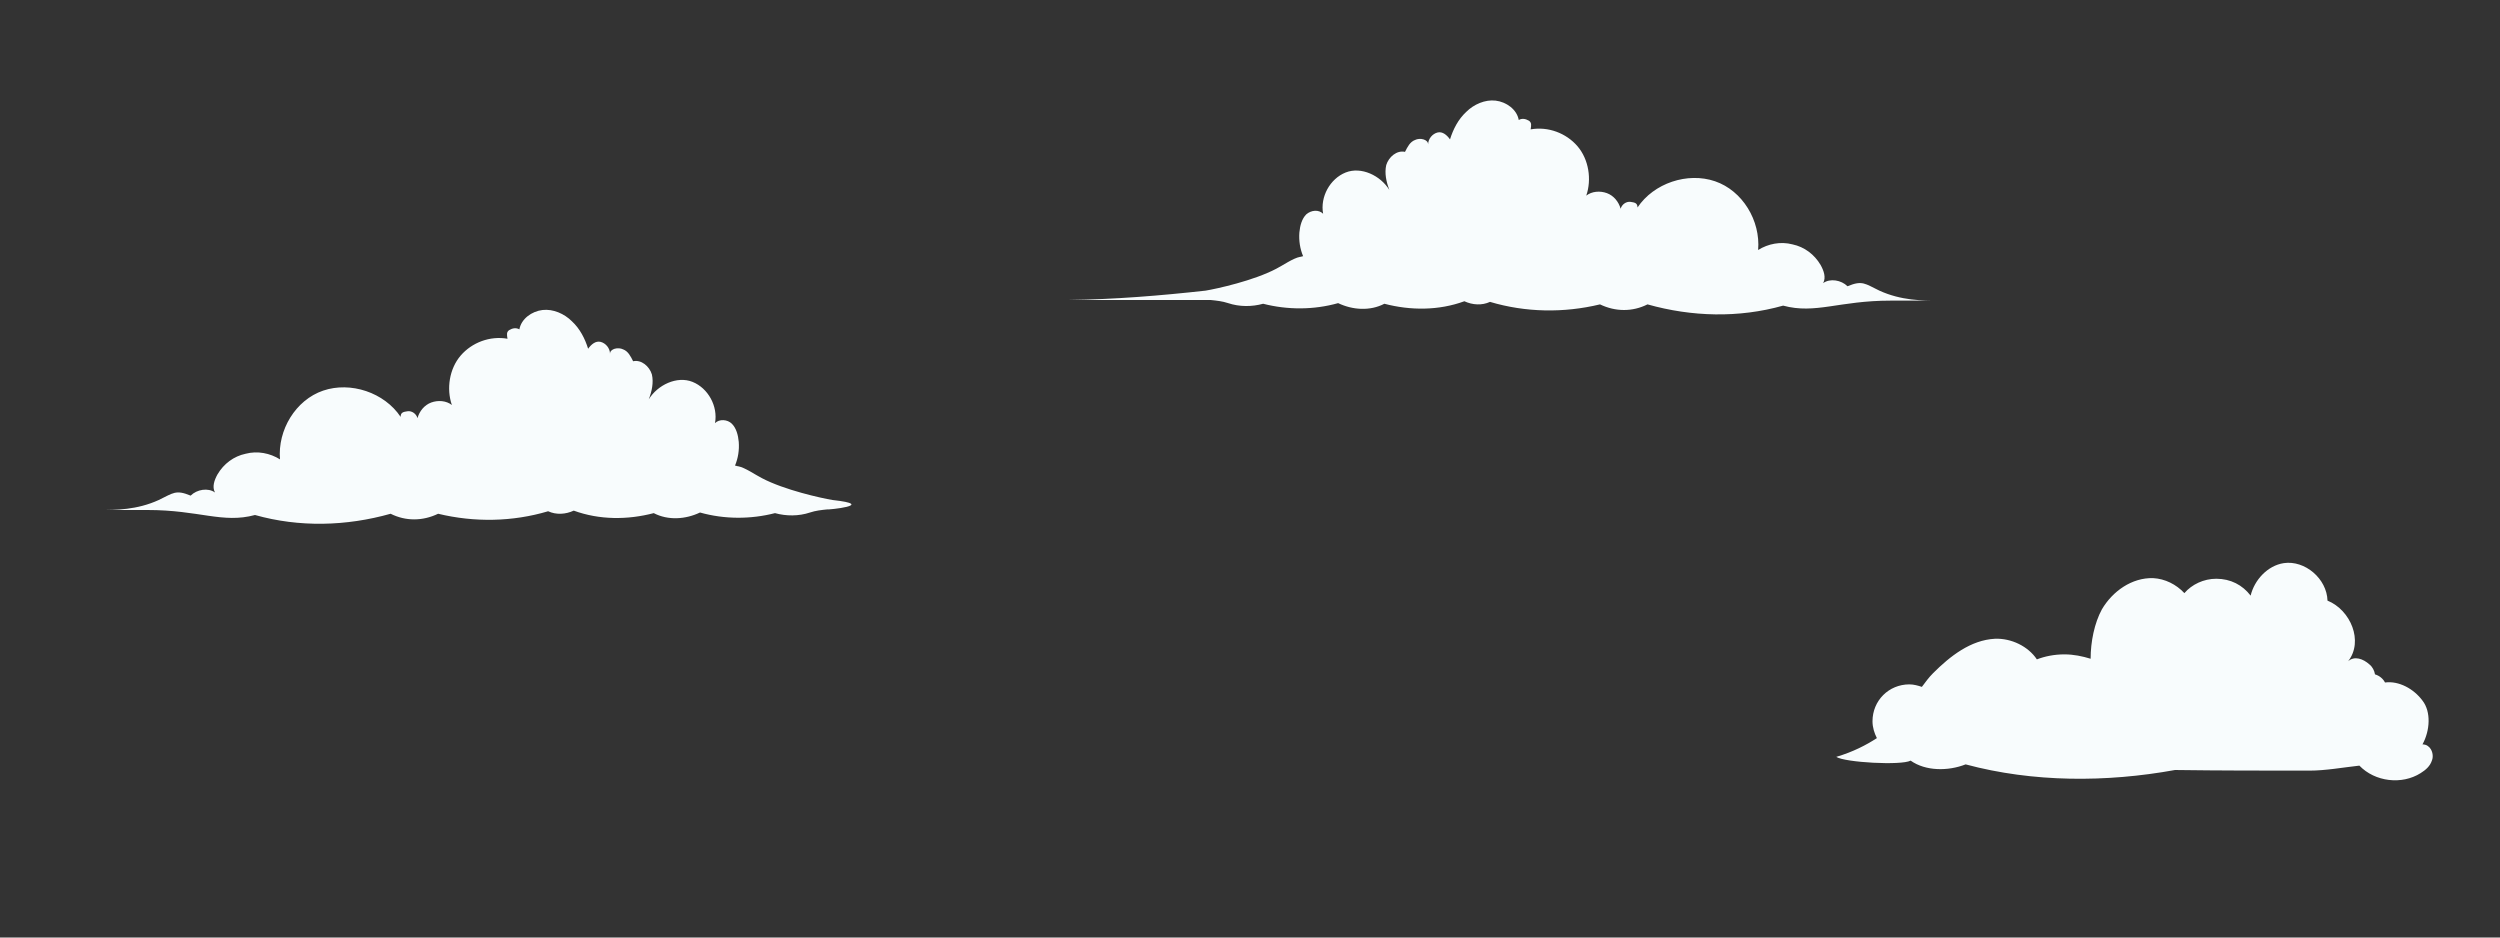
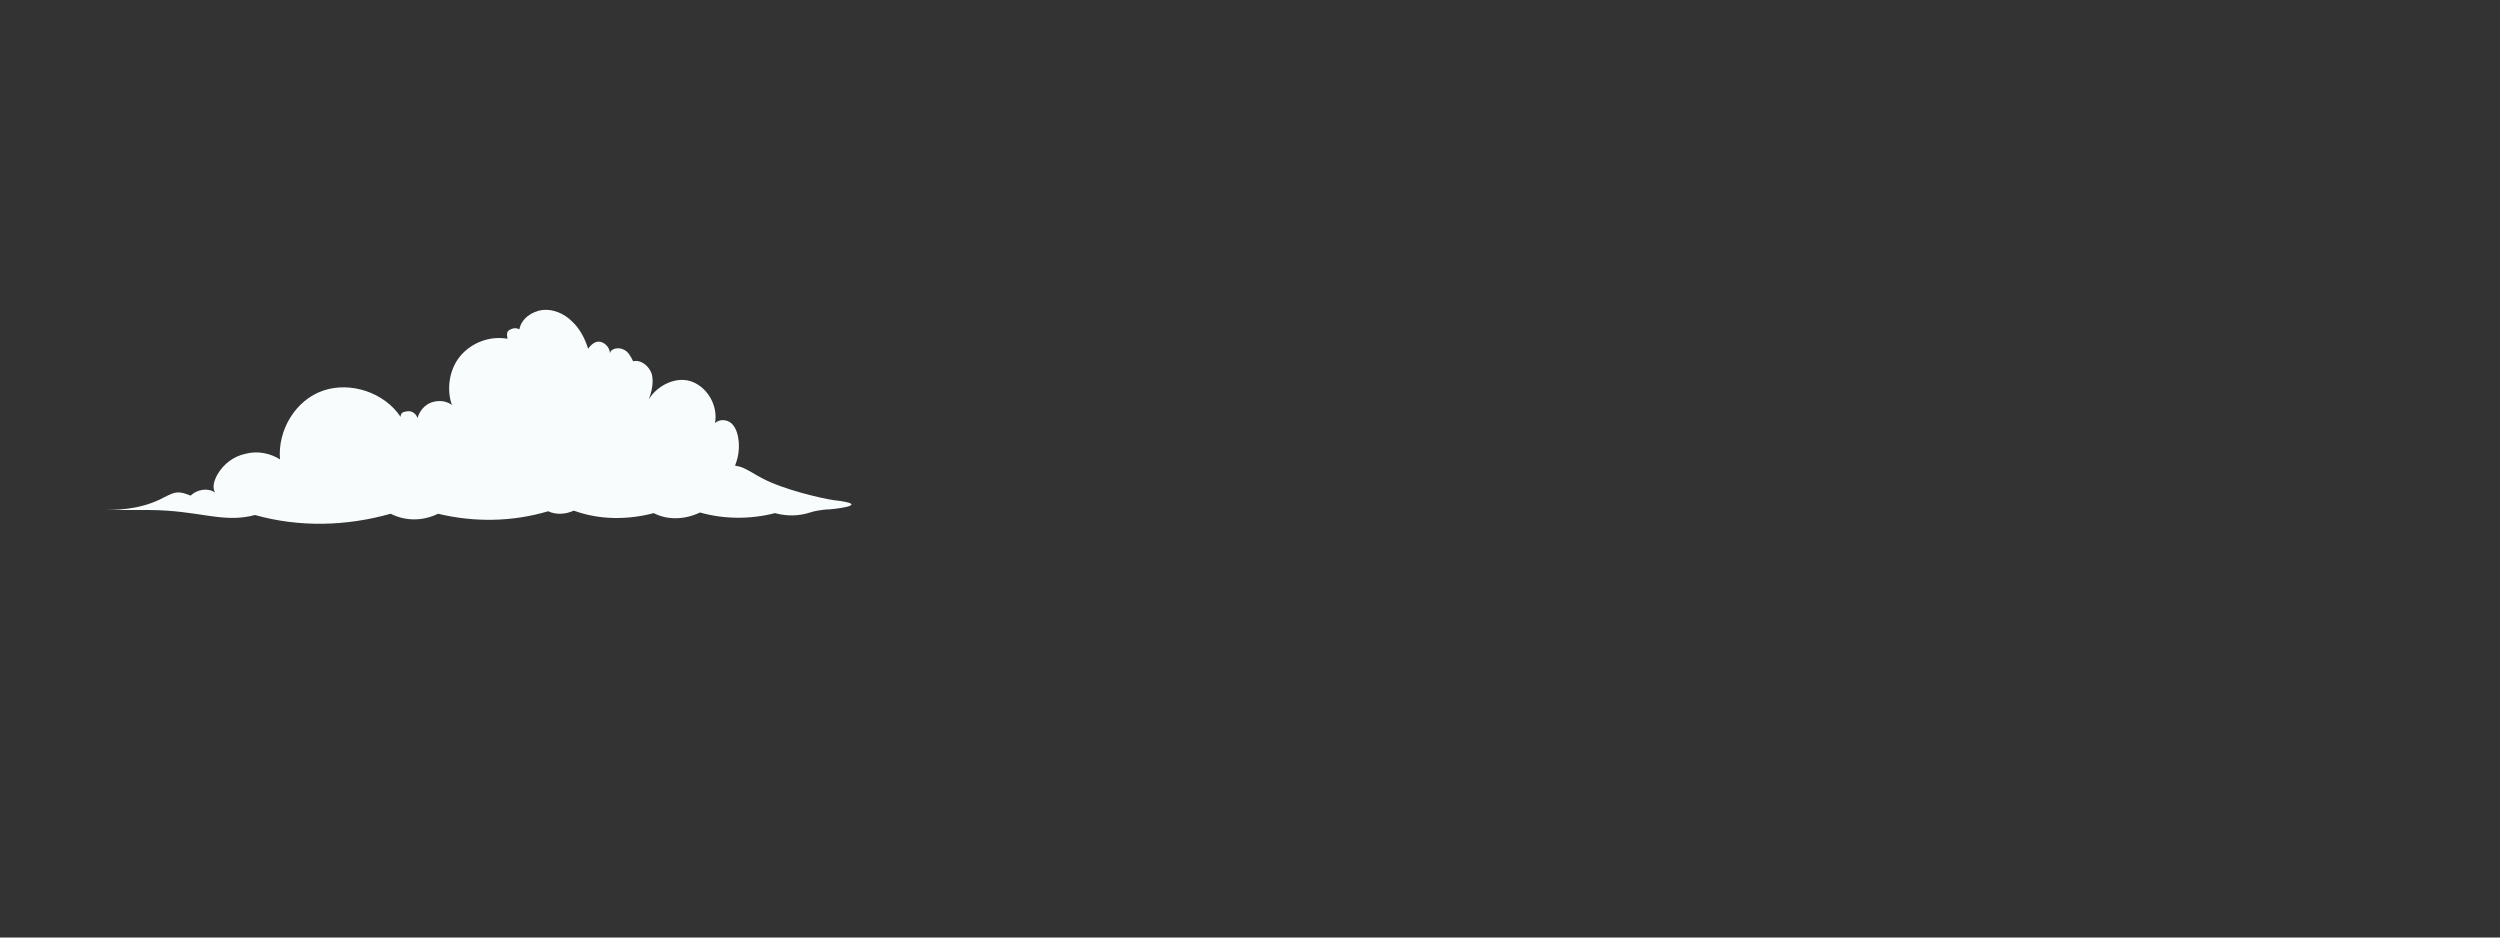
<svg xmlns="http://www.w3.org/2000/svg" version="1.1" id="Layer_1" x="0px" y="0px" width="400px" height="150px" viewBox="0 0 400 150" style="enable-background:new 0 0 400 150;" xml:space="preserve">
  <rect x="0" y="0" width="400" height="150" fill="#333333" stroke="none" />
  <style type="text/css">
	.st0{fill:#F8FCFD;}
</style>
  <g id="clouds">
    <g>
-       <path class="st0" d="M388.5,119.4c-0.2-0.2-0.6-0.3-0.9-0.3c1.2-2.2,1.4-5.2,0-7c-1.4-1.9-3.8-3.2-6-2.9c-0.3-0.6-0.9-1.1-1.6-1.3    c-0.1-0.6-0.4-1.2-0.9-1.6c-1-0.9-2.4-1.4-3.4-0.5c2.5-3.2,0.4-8.2-3.3-9.7c-0.1-3.5-3.6-6.5-7-6c-2.6,0.4-4.7,2.7-5.3,5.2    c-1.3-1.7-3.2-2.7-5.5-2.7c-2,0-3.9,0.9-5.1,2.3c-1.3-1.4-3.1-2.3-5-2.4c-3.4-0.1-6.5,2.1-8.2,5c-1.2,2.2-1.8,5.2-1.8,7.9    c-1.3-0.4-2.7-0.7-4.2-0.7c-1.6,0-3.1,0.3-4.4,0.8c-1.4-2.1-4.1-3.4-6.7-3.3c-3.9,0.2-7.2,2.8-9.9,5.5c-0.7,0.7-1.2,1.4-1.8,2.2    c-0.6-0.2-1.3-0.4-2-0.4c-3.3,0-5.9,2.6-5.9,5.9c0,1,0.3,1.9,0.7,2.7c-1.7,1.1-3.8,2.2-6.5,3c1.4,0.9,10.4,1.4,11.9,0.6    c2.4,1.7,6,1.7,8.8,0.6c10.8,2.9,22.5,2.9,33.5,0.9c7.2,0.1,14.3,0.1,21.5,0.1c2.6,0,5.3-0.5,8-0.8c2.5,2.6,6.8,3.1,9.8,1.2    c0.8-0.5,1.5-1.1,1.8-2C389.4,121,389.2,119.9,388.5,119.4z" />
-     </g>
+       </g>
    <g>
      <path id="XMLID_3412_" class="st0" d="M133.2,80c-1.8-0.3-7.7-1.6-11.3-3.5c-1-0.5-2.7-1.7-3.8-1.9c-0.2,0-0.3-0.1-0.5-0.1    c0.5-1.2,0.7-2.5,0.6-3.8c-0.1-1.1-0.4-2.2-1.1-2.9s-2-0.8-2.7-0.1c0.5-2.7-1.1-5.6-3.6-6.6c-2.5-1-5.6,0.5-7,2.8    c0.5-1.3,0.8-2.7,0.5-4c-0.4-1.3-1.7-2.4-3-2.1c-0.4-0.8-0.8-1.6-1.6-1.9c-0.8-0.4-2.1-0.1-2.1,0.7c0-0.9-0.7-1.7-1.5-1.9    c-0.8-0.2-1.5,0.4-2,1.1c-0.5-1.6-1.3-3.2-2.6-4.4c-1.2-1.2-3-2-4.7-1.8c-1.7,0.2-3.4,1.4-3.7,3.1c-0.5-0.3-1.1-0.2-1.6,0.1    c-0.5,0.3-0.4,0.8-0.3,1.4c-2.8-0.5-5.7,0.6-7.5,2.7s-2.3,5.3-1.4,7.9c-0.9-0.7-2.2-0.8-3.3-0.4c-1.1,0.4-1.9,1.4-2.2,2.5    c-0.2-0.7-0.9-1.2-1.6-1.1c-0.7,0.1-1.1,0.2-1.1,0.9c-2.6-3.9-8-5.7-12.4-4.2c-4.4,1.5-7.3,6.3-6.9,11c-1.6-1-3.6-1.4-5.5-0.9    c-1.9,0.4-3.5,1.6-4.5,3.3c-0.5,0.9-0.9,2-0.4,2.9c-1.1-0.8-2.9-0.5-3.9,0.5c-2.4-1-2.8-0.4-5.1,0.7c-3.5,1.6-6.9,1.6-9.4,1.6h7.6    c8.3,0,12,2.2,17.2,0.8c7.1,2,14.6,1.8,21.7-0.2c2.4,1.2,5.1,1.2,7.6,0c5.8,1.4,11.9,1.3,17.6-0.4c1.3,0.6,2.8,0.5,4.1-0.1    c4.1,1.5,8.6,1.5,12.8,0.4c2.3,1.2,5.1,1,7.4-0.1c3.9,1.1,8.1,1.1,12,0.1c1.8,0.5,3.8,0.5,5.6-0.1c0.9-0.3,1.8-0.4,2.8-0.5    C132.3,81.6,140.5,80.8,133.2,80z" />
    </g>
    <g>
-       <path id="XMLID_1_" class="st0" d="M192.9,46.5c1.8-0.3,7.7-1.6,11.3-3.5c1-0.5,2.7-1.7,3.8-1.9c0.2,0,0.3-0.1,0.5-0.1    c-0.5-1.2-0.7-2.5-0.6-3.8c0.1-1.1,0.4-2.2,1.1-2.9c0.8-0.7,2-0.8,2.7-0.1c-0.5-2.7,1.1-5.6,3.6-6.6c2.5-1,5.6,0.5,7,2.8    c-0.5-1.3-0.8-2.7-0.5-4c0.4-1.3,1.7-2.4,3-2.1c0.4-0.8,0.8-1.6,1.6-1.9c0.8-0.4,2.1-0.1,2.1,0.7c0-0.9,0.7-1.7,1.5-1.9    c0.8-0.2,1.5,0.4,2,1.1c0.5-1.6,1.3-3.2,2.6-4.4c1.2-1.2,3-2,4.7-1.8c1.7,0.2,3.4,1.4,3.7,3.1c0.5-0.3,1.1-0.2,1.6,0.1    c0.5,0.3,0.4,0.8,0.3,1.4c2.8-0.5,5.7,0.6,7.5,2.7c1.8,2.1,2.3,5.3,1.4,7.9c0.9-0.7,2.2-0.8,3.3-0.4s1.9,1.4,2.2,2.5    c0.2-0.7,0.9-1.2,1.6-1.1c0.7,0.1,1.1,0.2,1.1,0.9c2.6-3.9,8-5.7,12.4-4.2c4.4,1.5,7.3,6.3,6.9,11c1.6-1,3.6-1.4,5.5-0.9    c1.9,0.4,3.5,1.6,4.5,3.3c0.5,0.9,0.9,2,0.4,2.9c1.1-0.8,2.9-0.5,3.9,0.5c2.4-1,2.8-0.4,5.1,0.7c3.5,1.6,6.9,1.6,9.4,1.6h-7.6    c-8.3,0-12,2.2-17.2,0.8c-7.1,2-14.6,1.8-21.7-0.2c-2.4,1.2-5.1,1.2-7.6,0c-5.8,1.4-11.9,1.3-17.6-0.4c-1.3,0.6-2.8,0.5-4.1-0.1    c-4.1,1.5-8.6,1.5-12.8,0.4c-2.3,1.2-5.1,1-7.4-0.1c-3.9,1.1-8.1,1.1-12,0.1c-1.8,0.5-3.8,0.5-5.6-0.1c-0.9-0.3-1.8-0.4-2.8-0.5    h-22.8C178.4,47.9,185.7,47.3,192.9,46.5z" />
-     </g>
+       </g>
  </g>
  <g>
</g>
  <g>
</g>
  <g>
</g>
  <g>
</g>
  <g>
</g>
  <g>
</g>
  <g>
</g>
  <g>
</g>
  <g>
</g>
  <g>
</g>
  <g>
</g>
  <g>
</g>
  <g>
</g>
  <g>
</g>
  <g>
</g>
</svg>